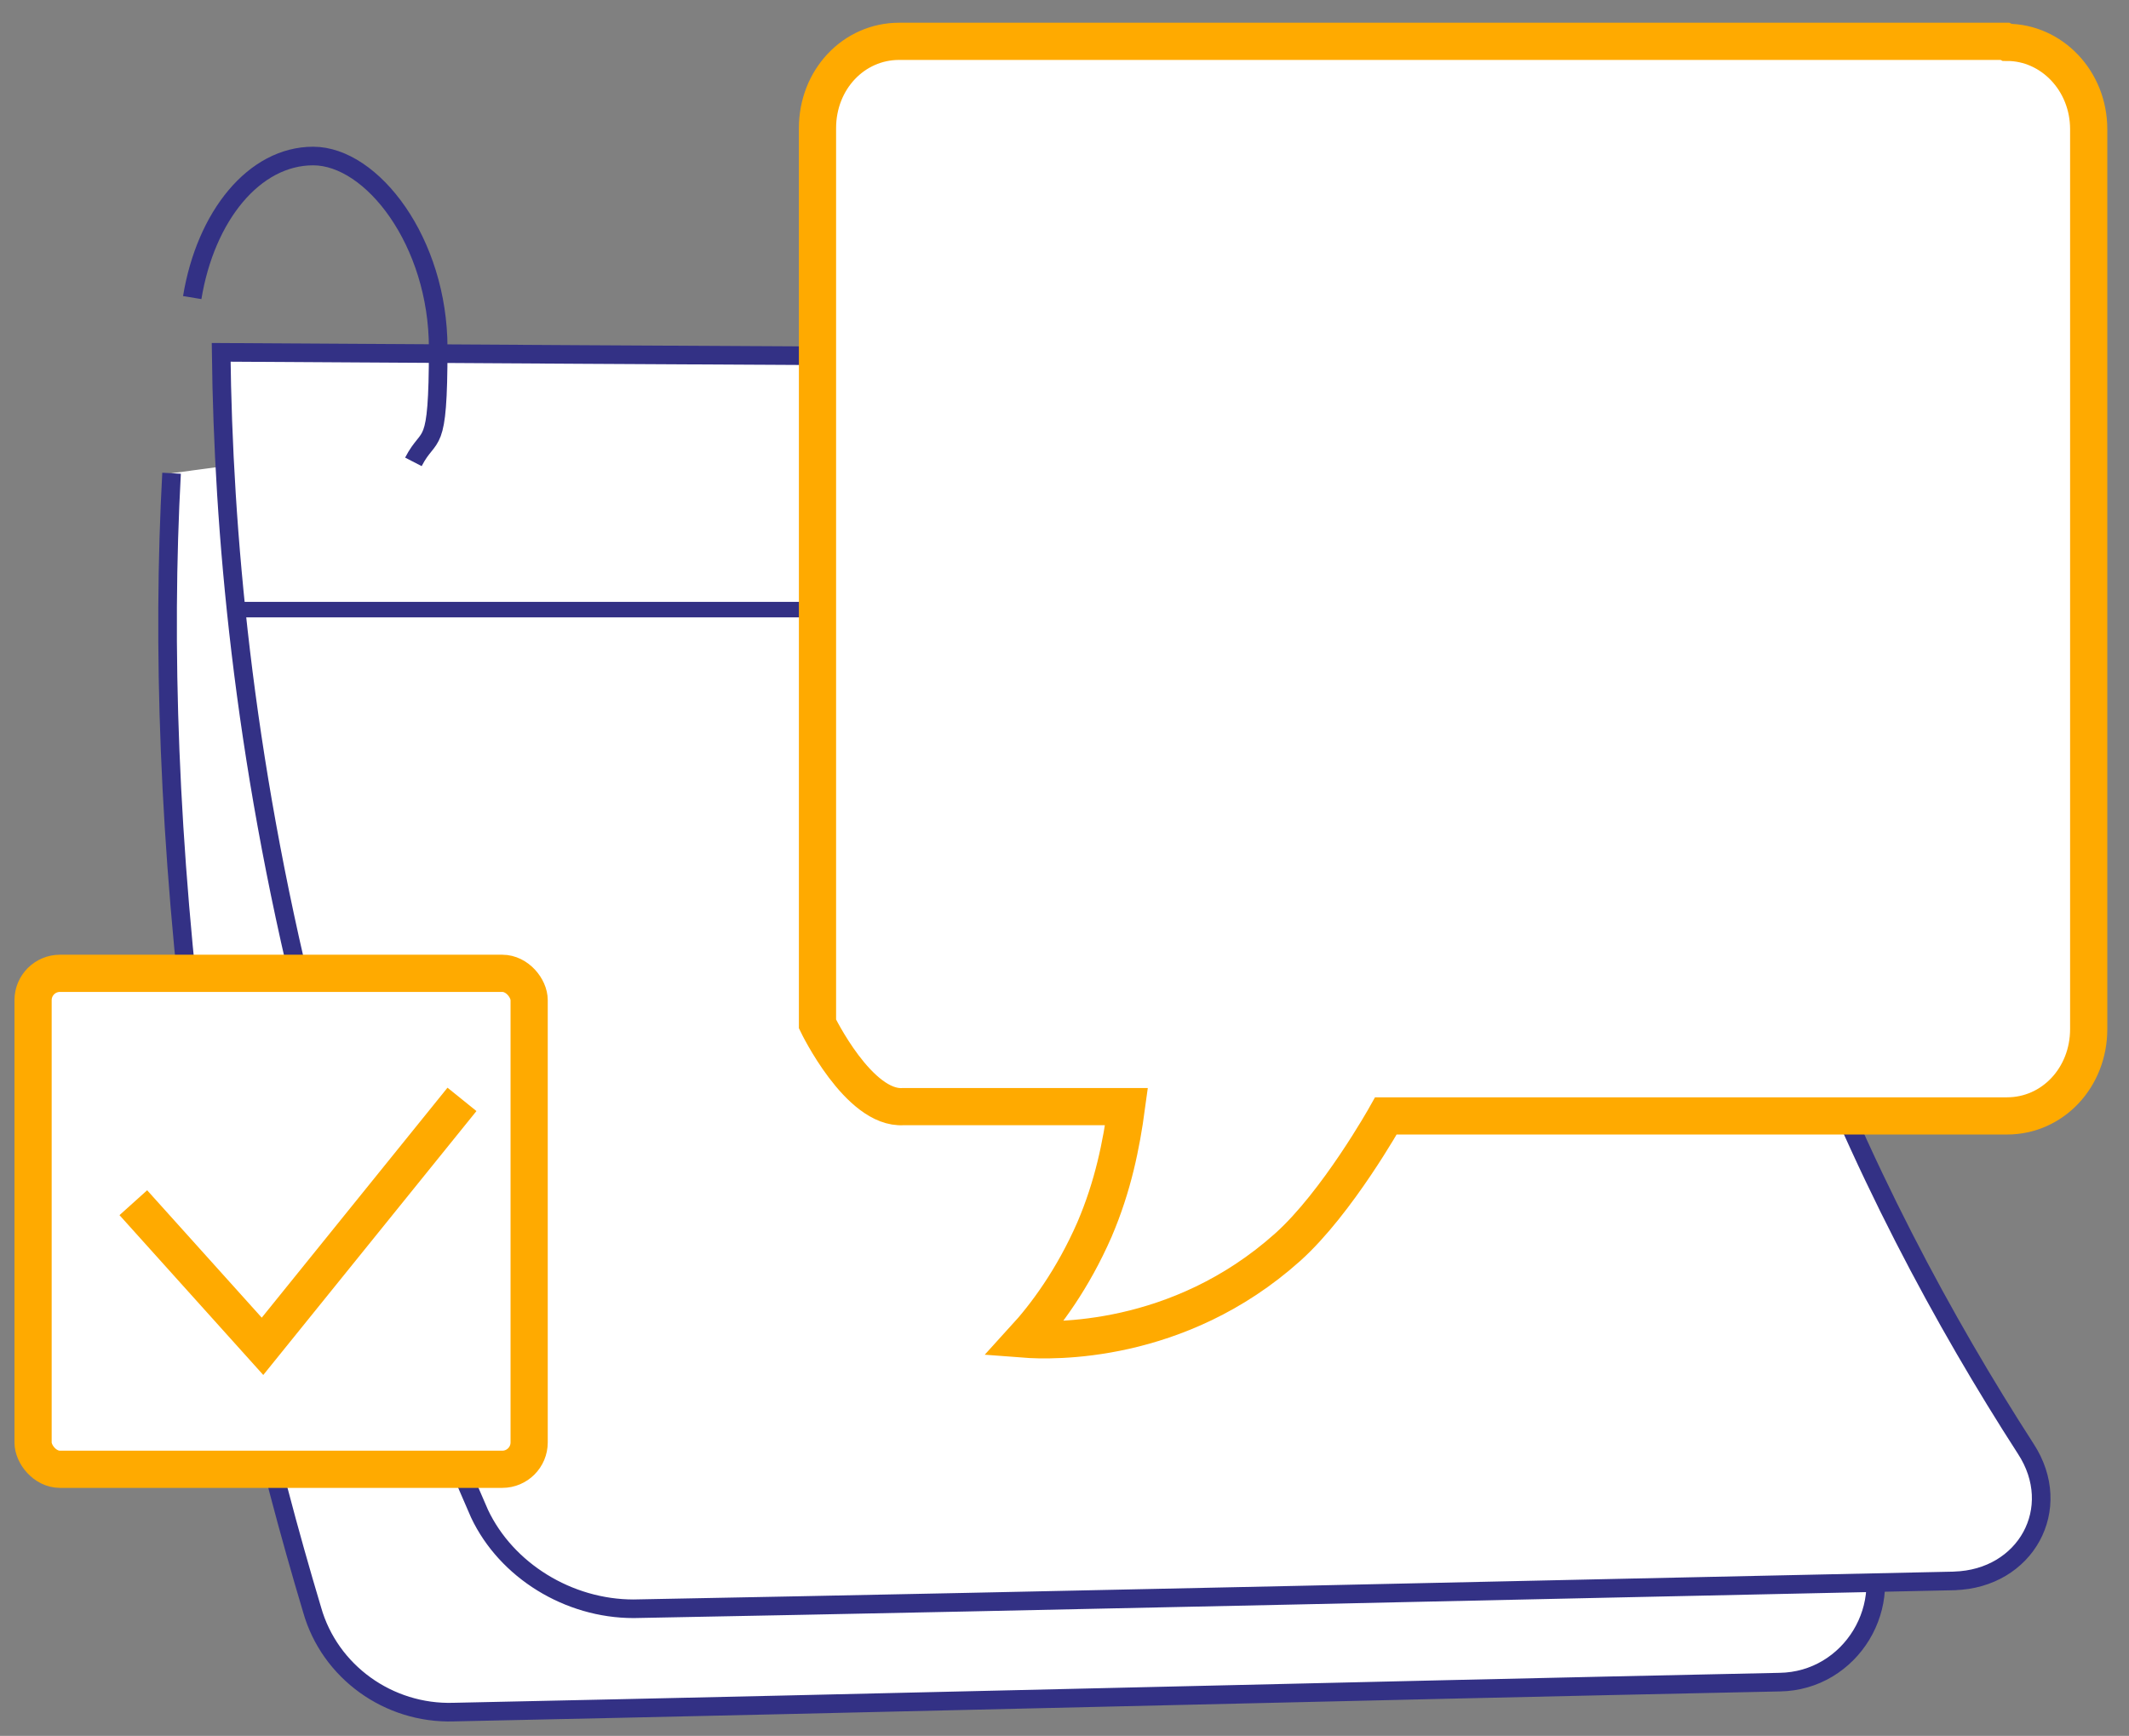
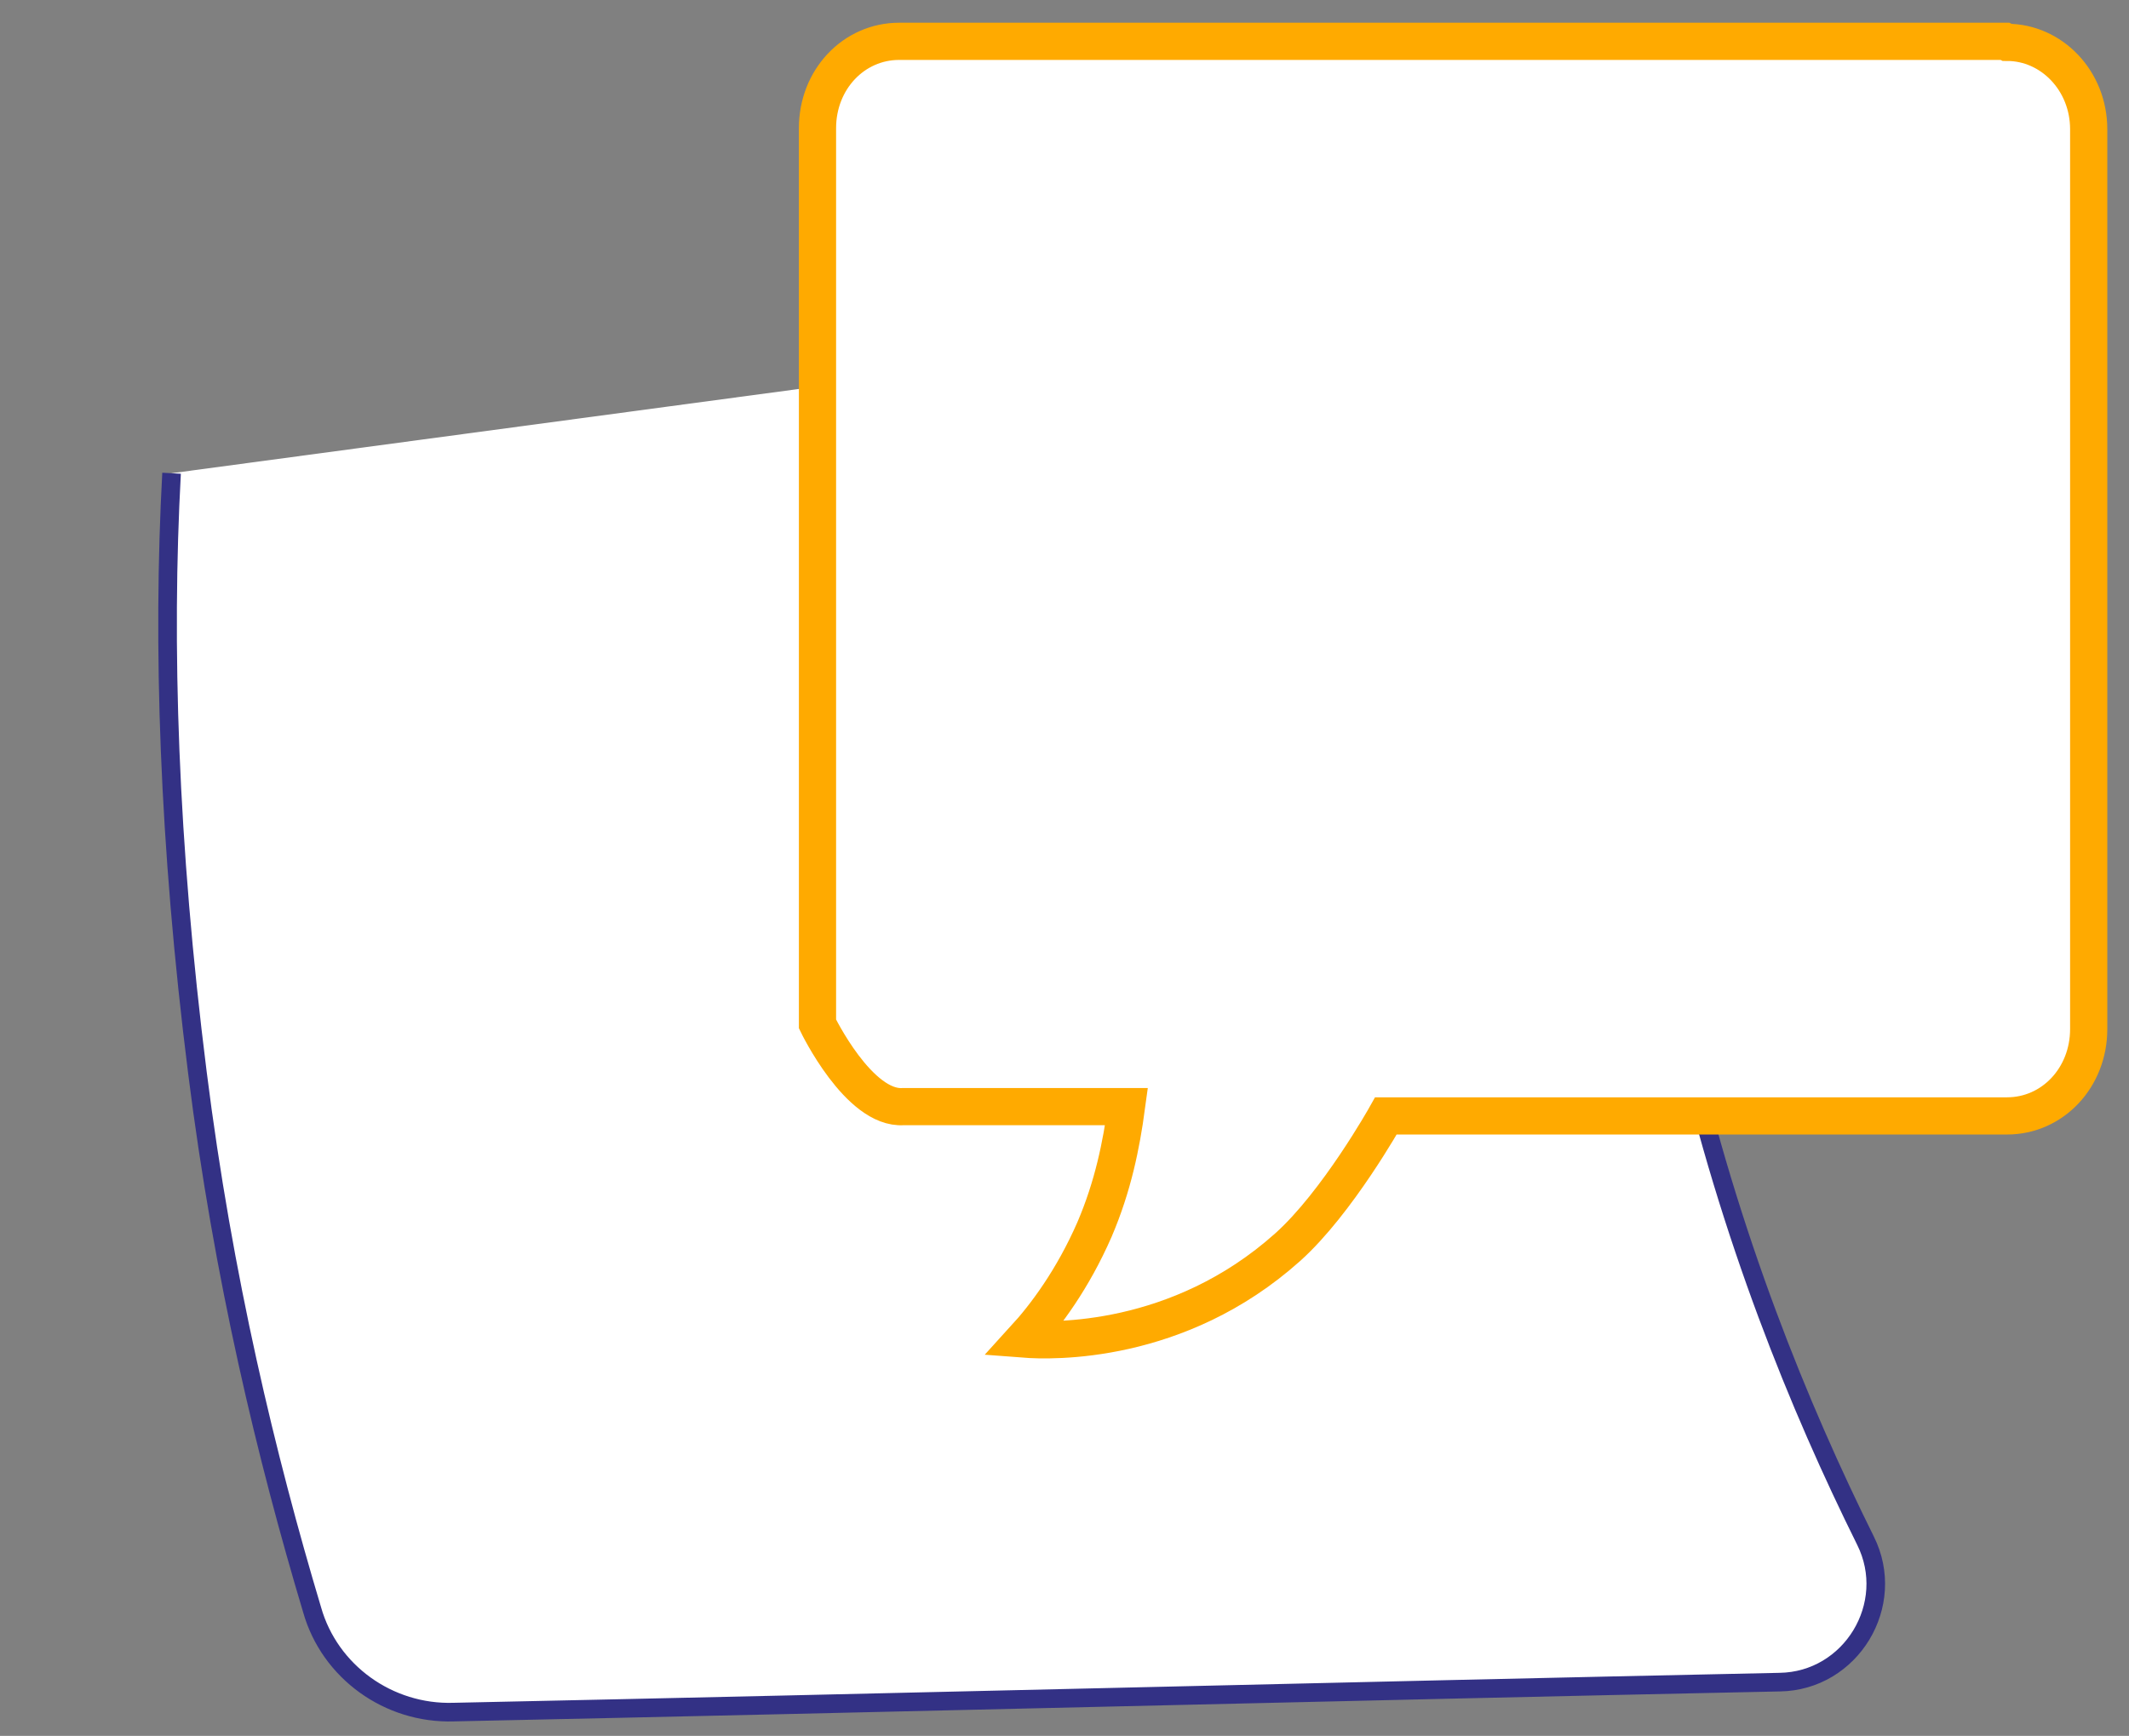
<svg xmlns="http://www.w3.org/2000/svg" id="Ebene_1" version="1.1" viewBox="0 0 206 168">
  <rect x="0" y="0" width="206" height="168" fill="#808080" stroke="none" />
  <defs>
    <style>
      .st0 {
        stroke-width: 3.6px;
      }

      .st0, .st1, .st2 {
        stroke: #fa0;
        stroke-miterlimit: 10;
      }

      .st0, .st1, .st3 {
        fill: #fff;
      }

      .st1, .st2 {
        stroke-width: 3.6px;
      }

      .st2, .st4, .st5 {
        fill: none;
      }

      .st3, .st4, .st5 {
        stroke: #333185;
      }

      .st3, .st5 {
        stroke-width: 1.8px;
      }

      .st4 {
        stroke-width: 1.5px;
      }
    </style>
  </defs>
  <path class="st3" d="M87.3,36.3c15.8,0,39.1,0,70.2,0-.9,15.8-.7,38.1,5.4,63.9,4.5,19.6,11.2,36,17.6,48.9,3.1,6.2-1.4,13.6-8.3,13.7-42.8.9-85.5,2-128.3,2.9-6.3.2-12-3.9-13.7-9.9-4.4-14.7-8.6-32.1-11.1-52-2.8-22.2-3.4-41.5-2.5-58" />
-   <path class="st3" d="M189.3,153c-42.7.9-85.3,1.9-128,2.7-6.3,0-12.3-3.7-14.9-9.2-6-13.7-12.1-30-16.7-48.6-6.2-24.9-8.1-46.6-8.3-63.8,46.5.3,93.1.5,139.7.8.7,14.8,3.4,35.6,12.1,59.7,6.7,18.3,15,33.5,22.8,45.6,3.8,5.8,0,12.6-6.9,12.8h0Z" />
-   <path class="st5" d="M18.6,28.8c1.3-7.9,6-13.7,11.7-13.7s12.1,8.3,12.1,18.6-.8,7.9-2.4,11" />
-   <path class="st4" d="M23,59h56" />
  <path class="st1" d="M194,4h-107c-4.4,0-7.9,3.7-7.9,8.4v86.7s4,8.3,8.3,8h21.6c-.5,3.7-1.3,7.7-3.1,11.9-2.1,4.8-4.7,8.3-6.8,10.6,2.6.2,14.9.6,25.5-8.9,4.8-4.3,9.5-12.7,9.5-12.7h60.1c4.4,0,7.9-3.7,7.9-8.4V12.5c0-4.7-3.6-8.4-7.9-8.4h0Z" />
-   <rect class="st0" x="3.2" y="94.2" width="48" height="48" rx="2.6" ry="2.6" />
-   <path class="st2" d="M12.9,116.4l12.5,13.9,19.3-23.9" />
</svg>